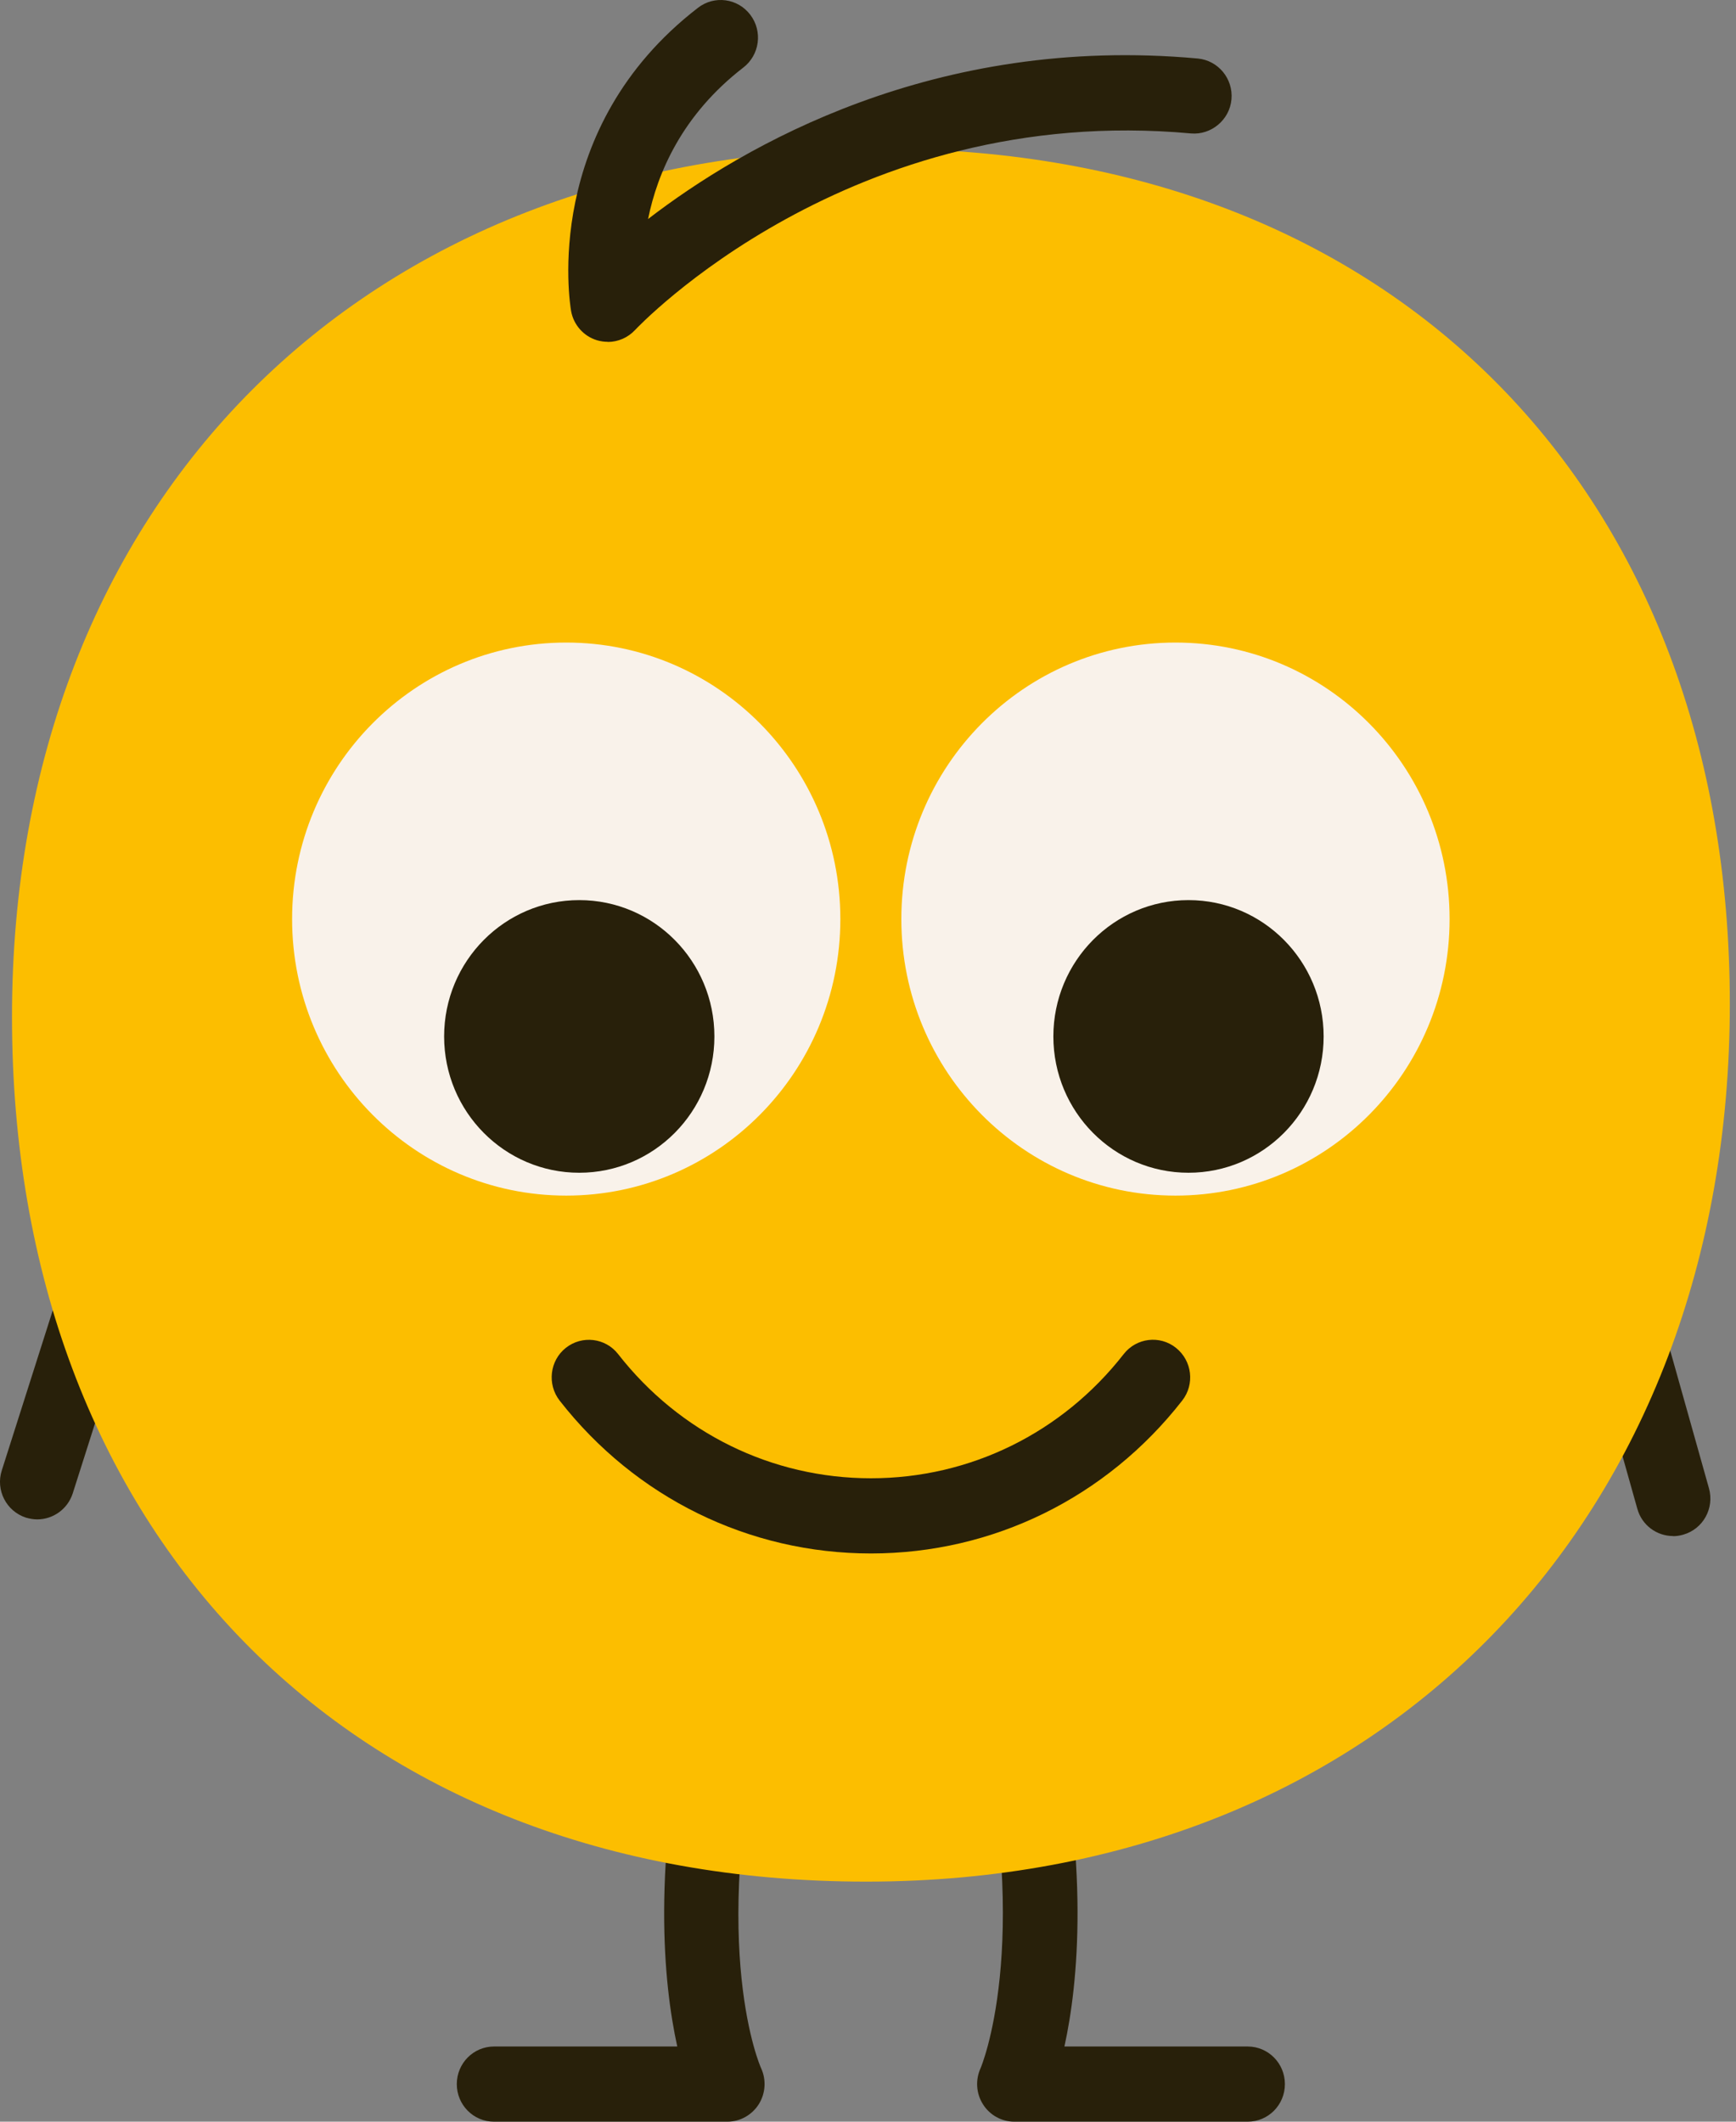
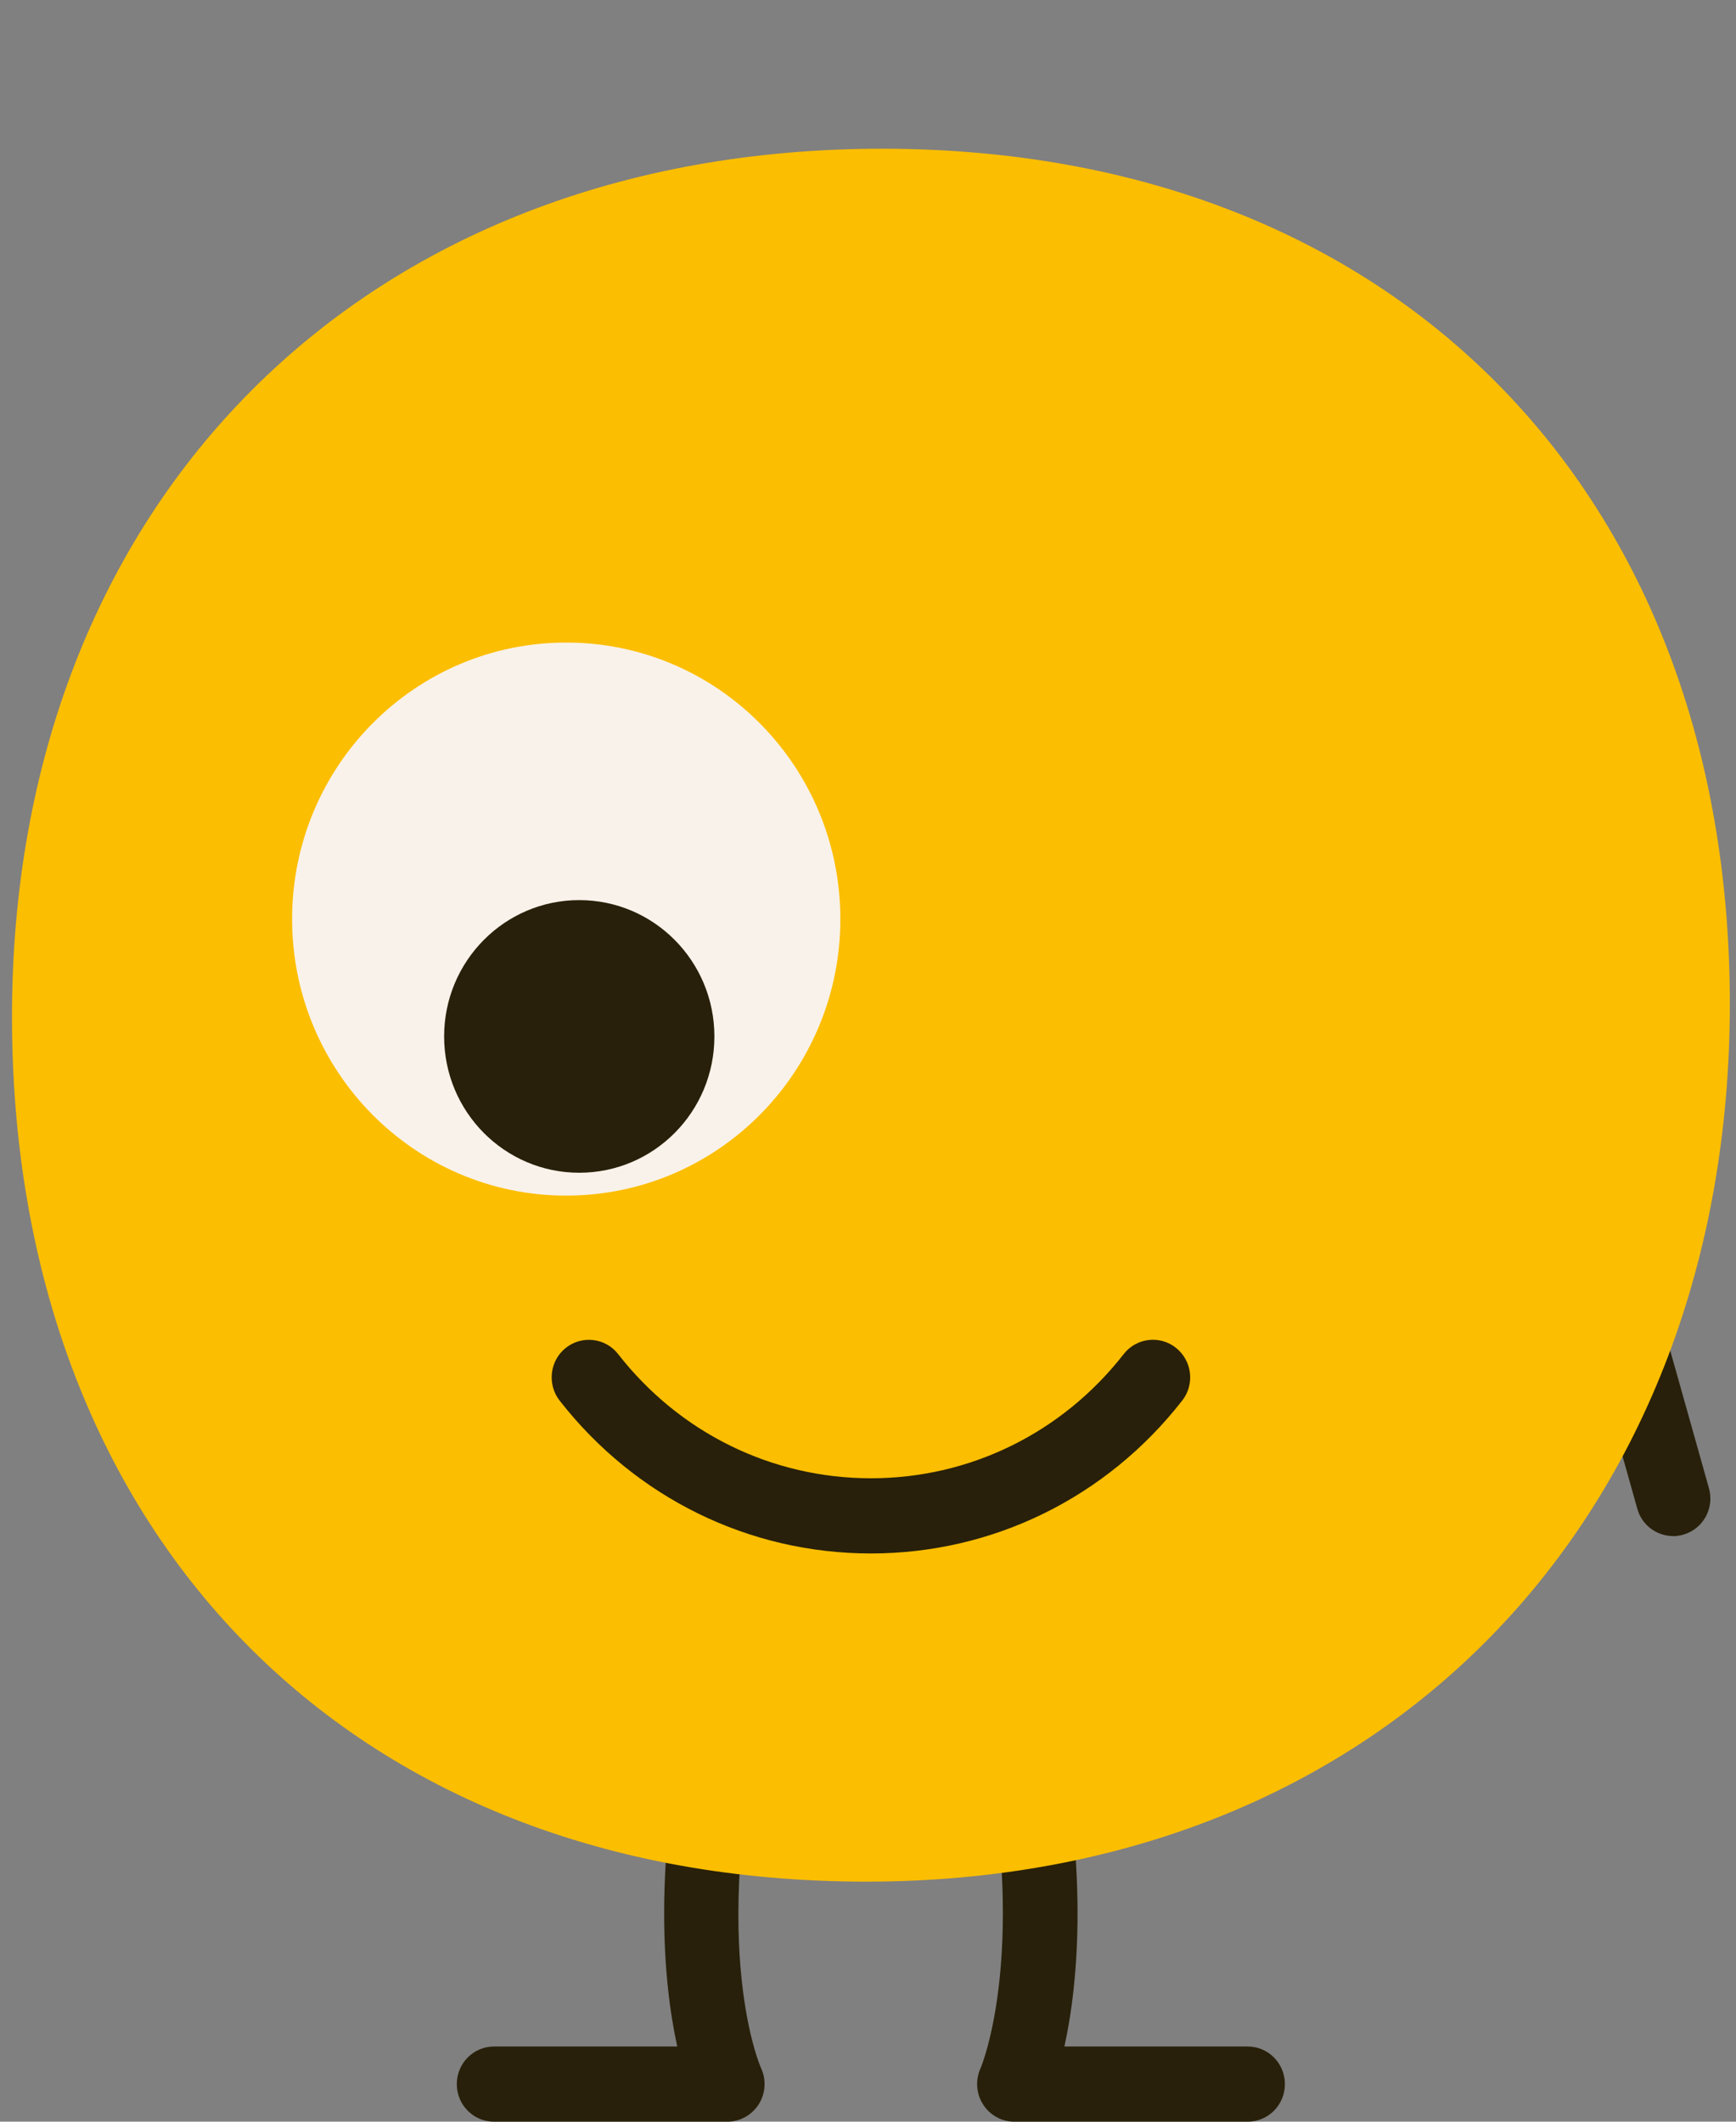
<svg xmlns="http://www.w3.org/2000/svg" width="54" height="66" viewBox="0 0 54 66" fill="none">
  <rect x="0" y="0" width="54" height="66" fill="#808080" stroke="none" />
-   <path d="M1.161 47.264C1.045 47.264 0.926 47.244 0.806 47.209C0.195 47.01 -0.141 46.352 0.056 45.74L3.568 34.709C3.766 34.093 4.418 33.758 5.025 33.953C5.636 34.152 5.972 34.81 5.775 35.422L2.263 46.453C2.104 46.948 1.648 47.264 1.158 47.264H1.161Z" fill="#28200A" />
  <path d="M52.042 47.782C51.536 47.782 51.072 47.447 50.93 46.932L47.846 35.968C47.672 35.348 48.028 34.701 48.646 34.526C49.264 34.35 49.902 34.709 50.076 35.333L53.159 46.297C53.333 46.917 52.977 47.564 52.359 47.739C52.255 47.77 52.147 47.786 52.042 47.786V47.782Z" fill="#28200A" />
  <path d="M22.624 66H15.368C14.727 66 14.209 65.478 14.209 64.831C14.209 64.184 14.727 63.661 15.368 63.661H21.067C20.638 61.705 20.267 58.025 21.492 52.604C21.635 51.972 22.257 51.578 22.879 51.723C23.505 51.867 23.895 52.494 23.752 53.122C22.045 60.668 23.656 64.301 23.675 64.336C23.841 64.698 23.814 65.119 23.602 65.458C23.389 65.793 23.022 66 22.624 66Z" fill="#28200A" />
  <path d="M38.809 66H31.553C31.159 66 30.788 65.797 30.576 65.458C30.363 65.123 30.336 64.698 30.502 64.336C30.514 64.308 32.106 60.571 30.425 53.122C30.282 52.49 30.672 51.867 31.298 51.723C31.924 51.578 32.542 51.972 32.685 52.604C33.91 58.021 33.539 61.701 33.11 63.661H38.809C39.451 63.661 39.968 64.184 39.968 64.831C39.968 65.478 39.451 66 38.809 66Z" fill="#28200A" />
  <path d="M27.438 4.627C43.399 4.627 53.808 15.326 53.808 31.229C53.808 47.131 43.102 58.532 26.944 58.532C10.786 58.532 0.373 47.63 0.373 31.626C0.373 15.622 11.276 4.627 27.438 4.627Z" fill="#FCBE00" />
-   <path d="M36.564 37.192C41.274 37.192 45.091 33.341 45.091 28.59C45.091 23.839 41.274 19.988 36.564 19.988C31.855 19.988 28.037 23.839 28.037 28.59C28.037 33.341 31.855 37.192 36.564 37.192Z" fill="#F9F2EA" />
-   <path d="M36.969 36.481C39.291 36.481 41.173 34.583 41.173 32.241C41.173 29.899 39.291 28 36.969 28C34.648 28 32.766 29.899 32.766 32.241C32.766 34.583 34.648 36.481 36.969 36.481Z" fill="#28200A" />
  <path d="M17.613 37.192C22.323 37.192 26.14 33.341 26.14 28.59C26.14 23.839 22.323 19.988 17.613 19.988C12.904 19.988 9.086 23.839 9.086 28.59C9.086 33.341 12.904 37.192 17.613 37.192Z" fill="#F9F2EA" />
  <path d="M18.018 36.481C20.34 36.481 22.222 34.583 22.222 32.241C22.222 29.899 20.34 28 18.018 28C15.697 28 13.815 29.899 13.815 32.241C13.815 34.583 15.697 36.481 18.018 36.481Z" fill="#28200A" />
  <path d="M27.091 48.324C23.297 48.324 19.765 46.589 17.408 43.569C17.014 43.062 17.099 42.325 17.601 41.928C18.104 41.53 18.834 41.616 19.228 42.123C21.144 44.578 24.011 45.985 27.091 45.985C30.17 45.985 33.037 44.578 34.953 42.123C35.347 41.616 36.078 41.526 36.58 41.928C37.082 42.329 37.171 43.062 36.773 43.569C34.416 46.589 30.885 48.324 27.091 48.324Z" fill="#28200A" />
-   <path d="M18.903 10.633C18.795 10.633 18.683 10.617 18.575 10.586C18.154 10.461 17.837 10.103 17.763 9.666C17.725 9.436 16.84 3.999 21.712 0.242C22.222 -0.152 22.948 -0.055 23.339 0.46C23.729 0.974 23.632 1.707 23.122 2.101C21.214 3.574 20.449 5.383 20.159 6.813C23.118 4.537 29.076 1.072 37.256 1.82C37.893 1.879 38.364 2.448 38.306 3.091C38.249 3.734 37.669 4.206 37.047 4.151C26.426 3.177 19.823 10.193 19.757 10.263C19.533 10.504 19.224 10.637 18.907 10.637L18.903 10.633Z" fill="#28200A" />
</svg>